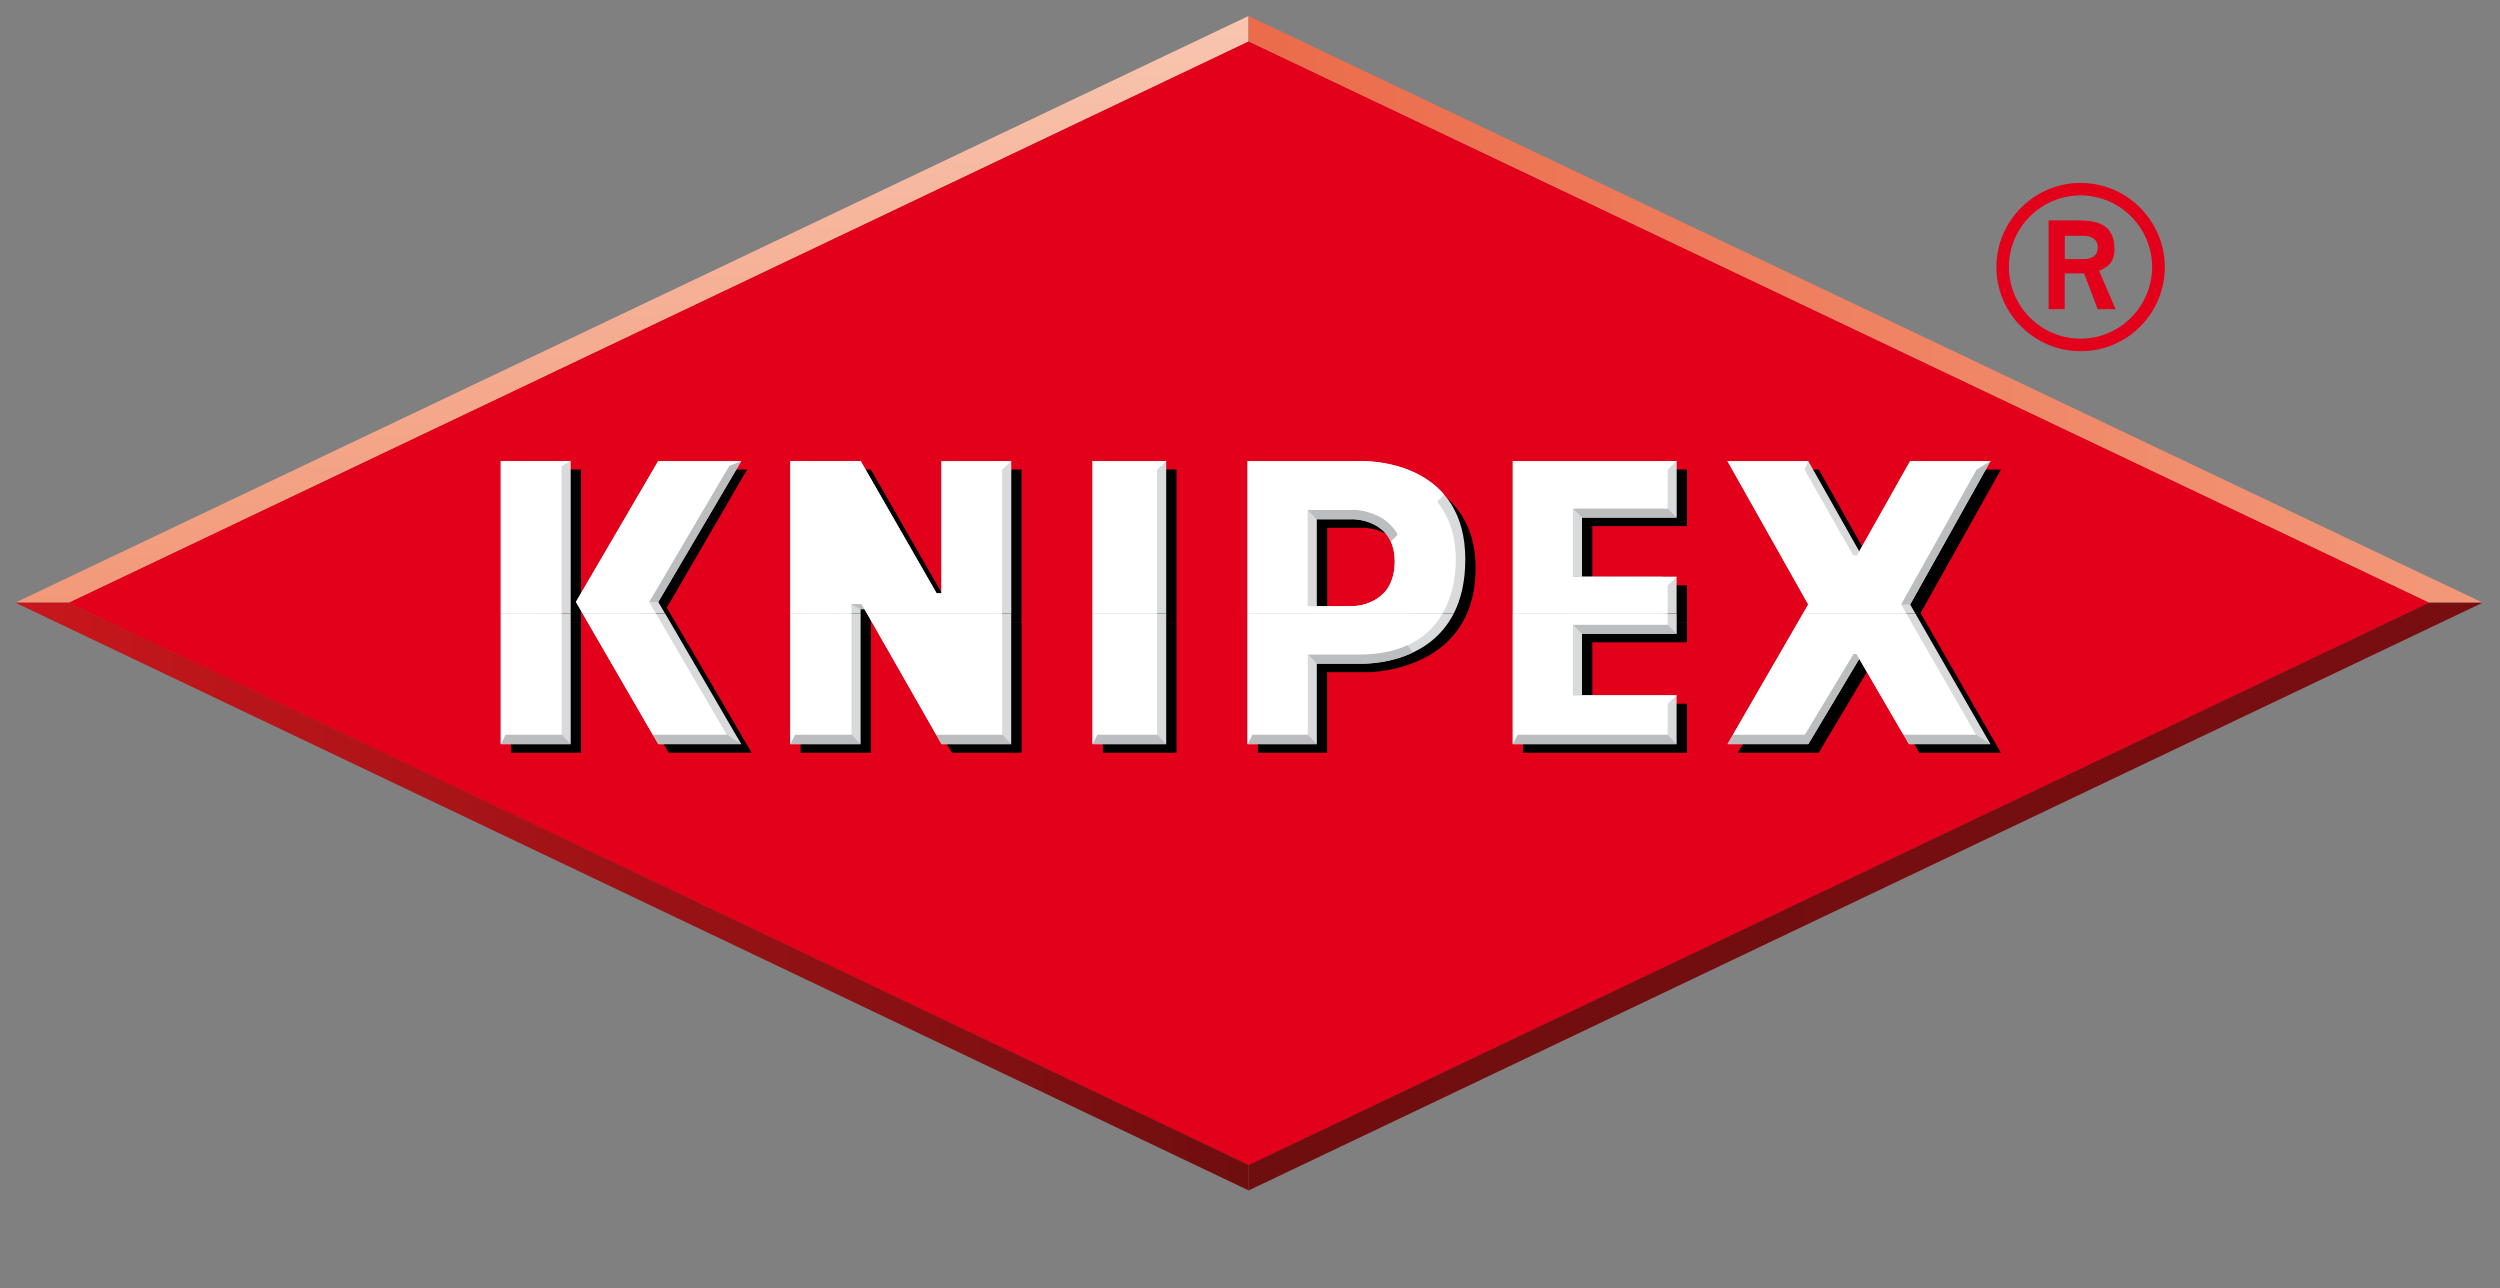
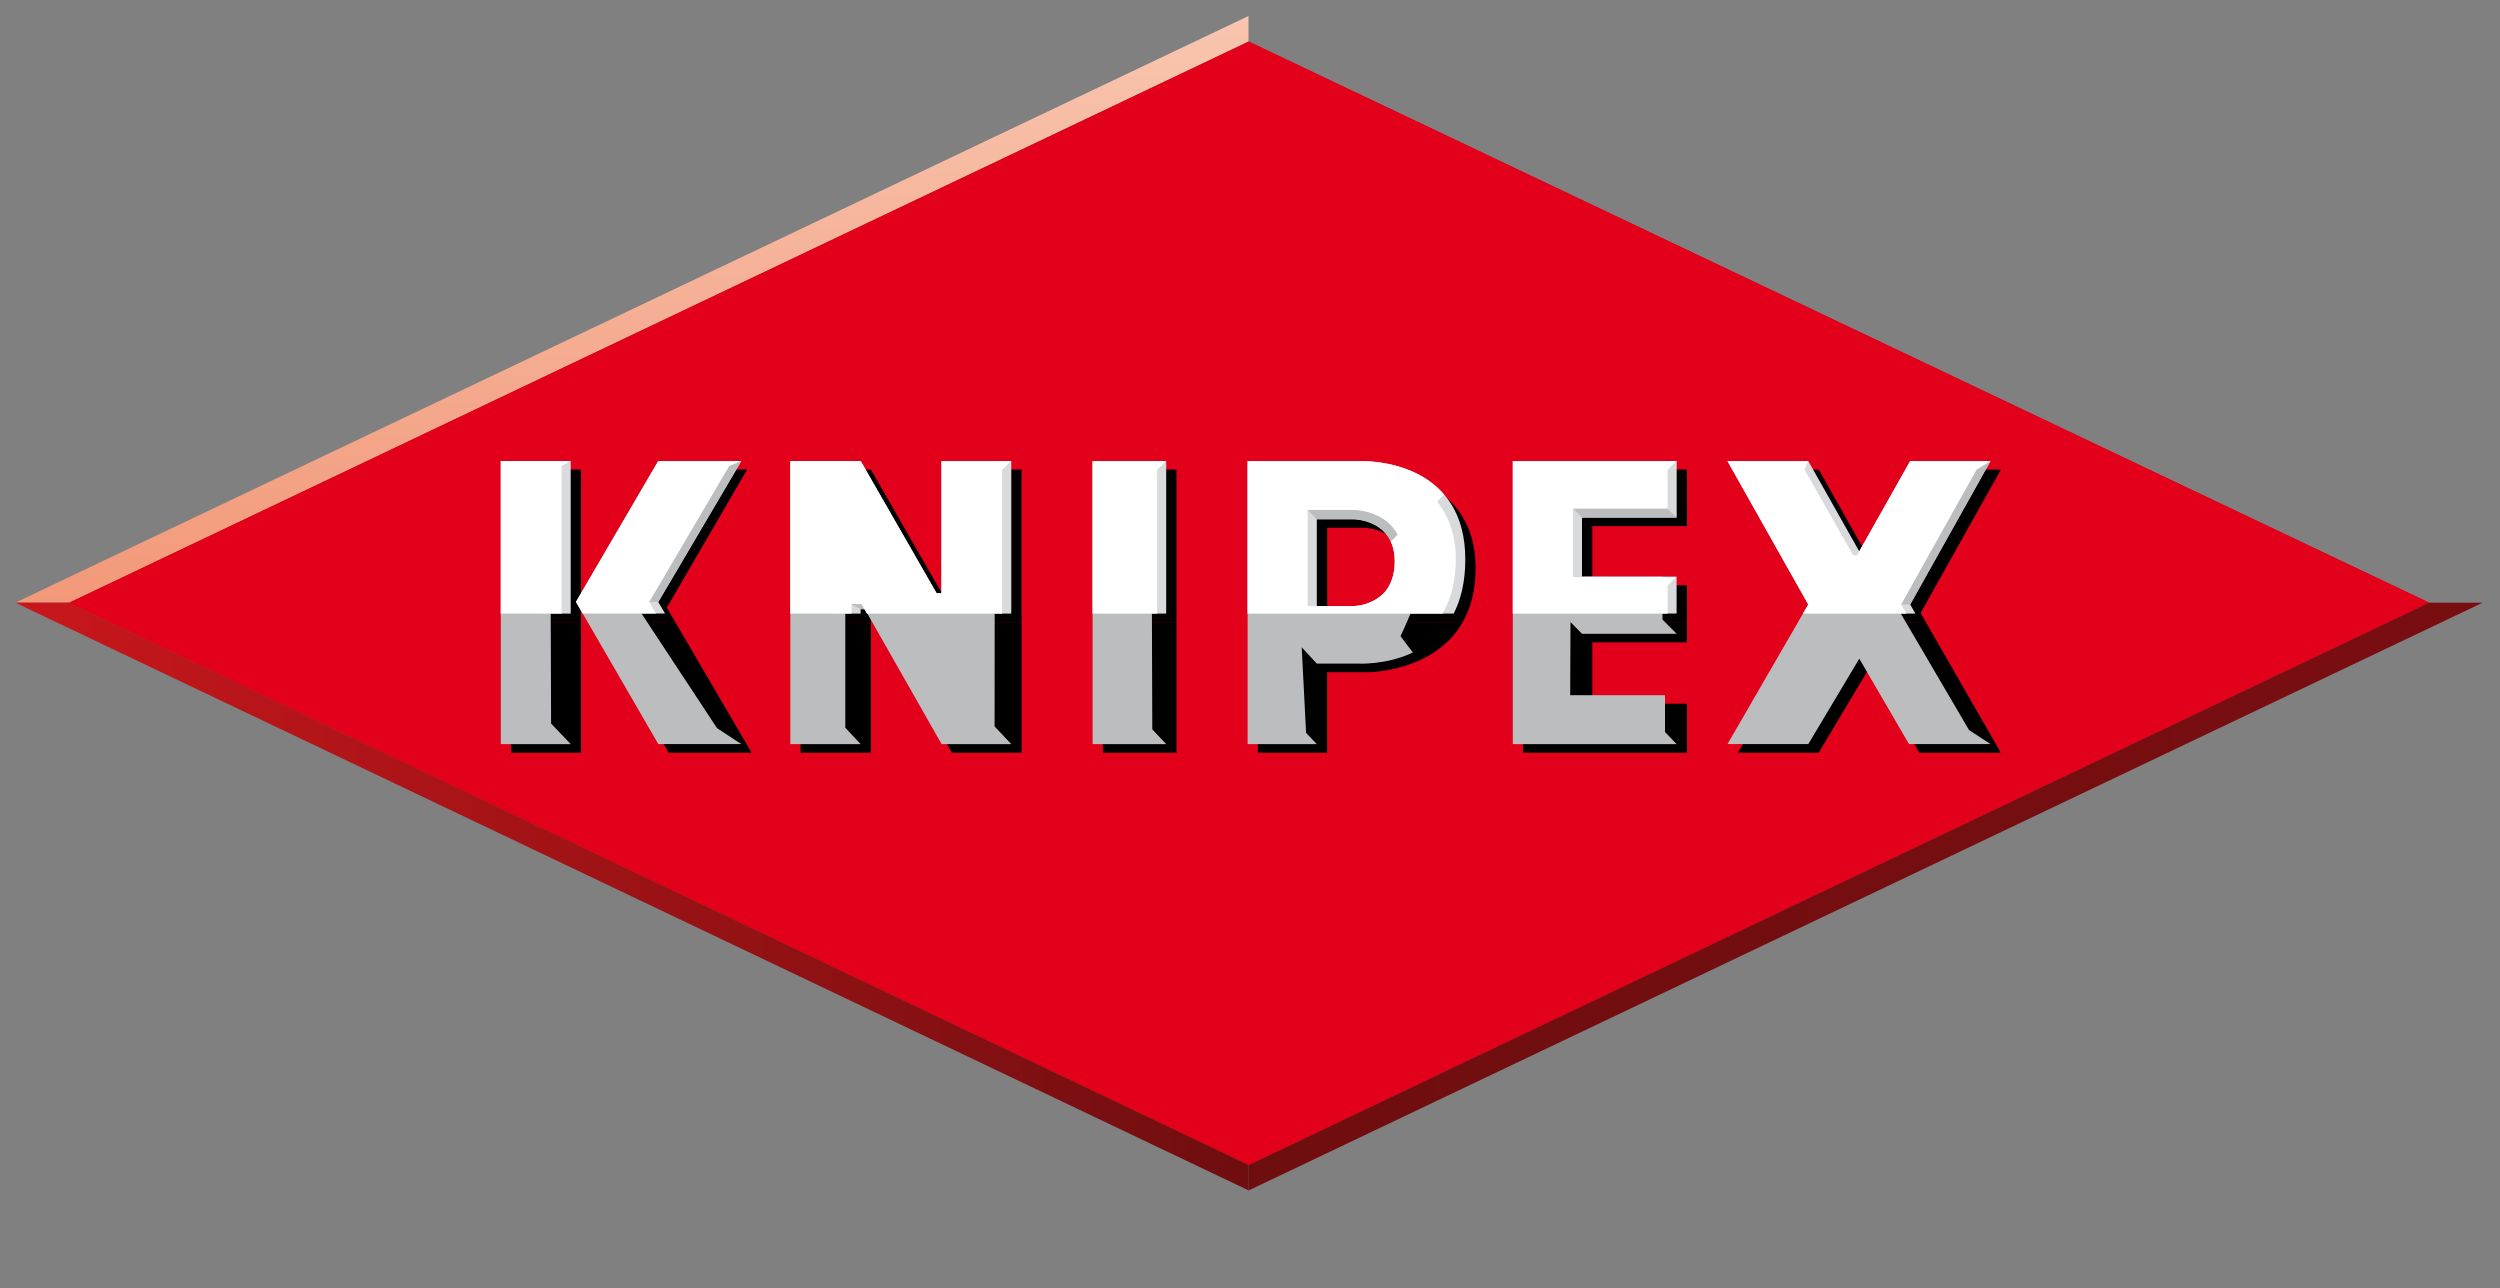
<svg xmlns="http://www.w3.org/2000/svg" enable-background="new 0 0 2500 1288" viewBox="0 0 2500 1288">
  <rect x="0" y="0" width="2500" height="1288" fill="#808080" stroke="none" />
  <linearGradient id="a" gradientTransform="matrix(6.906 0 0 -6.906 -5622.585 7569.248)" gradientUnits="userSpaceOnUse" x1="905.641" x2="905.641" y1="1008.758" y2="1093.705">
    <stop offset="0" stop-color="#f29979" />
    <stop offset="1" stop-color="#f8c5af" />
  </linearGradient>
  <linearGradient id="b" gradientTransform="matrix(6.906 0 0 -6.906 -5622.585 7569.248)" gradientUnits="userSpaceOnUse" x1="994.939" x2="1173.641" y1="1051.23" y2="1051.23">
    <stop offset="0" stop-color="#eb6b4a" />
    <stop offset="1" stop-color="#f29979" />
  </linearGradient>
  <linearGradient id="c" gradientTransform="matrix(6.906 0 0 -6.906 -5622.585 7569.248)" gradientUnits="userSpaceOnUse" x1="816.343" x2="994.939" y1="966.204" y2="966.204">
    <stop offset="0" stop-color="#c9171c" />
    <stop offset="1" stop-color="#6f0e0f" />
  </linearGradient>
  <linearGradient id="d" gradientTransform="matrix(6.906 0 0 -6.906 -5622.585 7569.248)" gradientUnits="userSpaceOnUse" x1="994.939" x2="1173.641" y1="966.202" y2="966.202">
    <stop offset="0" stop-color="#6f0e0f" />
    <stop offset="1" stop-color="#790e11" />
  </linearGradient>
  <path d="m1248.6 41.5-1179.9 561.2 1179.9 562.4 1180.6-562.4z" fill="#e2001a" />
  <path d="m1248.6 41.5-1179.9 561.2 1179.9 562.4 1180.6-562.4z" fill="#e2001a" />
  <path d="m53.4 37h2387.3v1137.9h-2387.3z" fill="none" />
  <path d="m511.1 622.1v130.6h69.9v-130.6zm82 0 75.6 130.6h82.9l-76.3-130.6zm207.5 0v130.6h70.3v-130.6zm77 0 74.3 130.6h69.7v-130.6zm225.3 0v130.6h73.6v-130.6zm155 0v130.6h69.2v-80.5h41s66.1 0 94.6-50.1zm265.2 0v130.6h163.9v-49h-94.7v-61.4h94.7v-20.2zm290.3 0-75.5 130.6h80.8l50.9-85.4 49.7 85.4h81.5l-75-130.6z" />
  <path d="m581 622.1v-152.6h-69.9v152.6zm94.2 0-8.4-14.4 80.3-138.2h-78.4l-82.3 140.9 6.7 11.7zm195.7 0v-4.4h4.1l2.5 4.4h144v-152.6h-69.7v132.3h-5l-75.9-132.2h-70.3v152.6h70.3zm305.6 0v-152.6h-73.6v152.6zm286.2 0c7.9-13.8 12.9-31.4 12.9-54 0-98.6-107.5-98.6-107.5-98.6h-110.2v152.6zm224.3 0v-36.8h-94.7v-59.2h94.7v-56.6h-163.9v152.6zm238.8 0-5.2-9.1 80.3-143.4h-80.3l-50.9 90.4-50.9-90.4h-80.8l80.8 143.4-5.3 9.1zm-561.9-7.5h-36.7v-86.8h36.7s41.3 0 41.3 42c-.1 44.8-41.3 44.8-41.3 44.8z" />
-   <path d="m500.8 613.6v130.6h69.9v-130.6zm81.9 0 75.6 130.6h83l-76.1-130.6zm207.6 0v130.6h70.3v-130.6zm76.9 0 74.3 130.6h69.7v-130.6zm225.4 0v130.6h73.6v-130.6zm155 0v130.6h69.2v-80.5h45.4c17.5 0 68.4-5 91.5-50.1zm265.2 0v130.6h163.8v-49h-94.6v-61.4h94.7v-20.2zm290.2 0-75.5 130.6h80.8l51-85.4 49.7 85.4h81.5l-75.1-130.6z" fill="#d9dadb" />
  <path d="m570.7 613.6v-152.6h-69.9v152.5zm94.4 0-6.8-11.6 83-140.9h-83l-82.3 140.8 6.7 11.6h82.4zm195.5 0v-4.4h4.2l2.5 4.4h144v-152.6h-69.7v132.2h-5l-76-132.2h-70.3v152.5zm305.6 0v-152.6h-73.6v152.5zm287.5 0c7.1-13.9 11.6-31.6 11.6-54.2 0-93.3-86.1-98.3-104.6-98.3h-113v152.5zm222.9 0v-36.8h-94.6v-59.2h94.7v-56.6h-163.8v152.5h163.7zm238.8 0-5.2-9.1 80.3-143.4h-80.3l-50.9 90.3-51-90.3h-80.8l80.8 143.4-5.3 9.1zm-561.9-7.5h-36.7v-86.9h36.7s41.3 0 41.3 42.1c0 44.8-41.3 44.8-41.3 44.8z" fill="#d9dadb" />
-   <path d="m1151.4 461h-58.8v283.1h73.6l-13.9-14.7zm-156.6 0h-53.3v132.2h-5l-75.9-132.2h-70.3v283.1h70.3l-15.3-16.4v-126.7l15.1 8.1h4.4l76.8 135h69.7l-16.7-17.7zm-253.5 0h-83l-82.3 140.9 82.3 142.2h83l-24.3-16-83.2-126.3 24.5.1zm-191.1 0h-49.4v283.1h69.9l-19.6-20.6zm1345.3 143.5 14.7-.1 80.3-143.4h-80.3l-56.8 100.9-58.4-100.9h-67.5l80.8 143.4-80.8 139.7h80.8l51-85.4 49.7 85.4h81.5l-21.5-14.1zm-218.9-86.9-14.9-14.8v-41.8h-148.9v283.1h163.8l-11.6-12.1v-36.8h-94.8l.3-73.1 11.5 11.7h94.7l-14.2-14.2-.1-42.9-90.8-.1-5.3-75 15.8 16zm-318.9-56.6h-110.1v283.1h69.2l-10.7-11.2-4.4-85.6 15.1 16.3h40.9s28.4 1.7 55.1-11.1c-1.2-1.5-12.3-16.4-12.3-16.4s25.9-53.5 25.9-76.5c0-30.1 0-54.7 14.9-65.5-31.6-33.1-83.6-33.1-83.6-33.1zm-4.2 145.1h-55.9l.2-106.5 18.9 19.7h36.7s41.3 0 41.3 42.1c.1 44.7-41.2 44.7-41.2 44.7z" fill="#bcbdbf" />
-   <path d="m500.8 613.6v130.6l4.8-9.5h56.1v-121.1zm81.9 0 70.1 121.1h73.9l-70.7-121.1zm207.6 0v130.6l4.8-9.5h56.4v-121.1zm76.7 0 69.3 121.1h65.9v-121.1zm225.6 0v130.6l4.8-9.5h59.7v-121.1zm155 0v130.6l4.8-9.5h55.4v-80.2h51.8c44.3 0 69.5-17.8 82.9-40.8zm265.2 0v130.6l4.8-9.5h150v-30.8l9-8.6h-103.7v-70.5h94.7v-11.1zm290.2 0-70 121.1h71.9l48.6-80.7h3l46.9 80.7h72.5l-69.6-121.1z" fill="#fff" />
+   <path d="m1151.4 461h-58.8v283.1h73.6l-13.9-14.7zm-156.6 0h-53.3v132.2h-5l-75.9-132.2h-70.3v283.1h70.3l-15.3-16.4v-126.7l15.1 8.1h4.4l76.8 135h69.7l-16.7-17.7zm-253.5 0h-83l-82.3 140.9 82.3 142.2h83l-24.3-16-83.2-126.3 24.5.1zm-191.1 0h-49.4v283.1h69.9l-19.6-20.6zm1345.3 143.5 14.7-.1 80.3-143.4h-80.3l-56.8 100.9-58.4-100.9h-67.5l80.8 143.4-80.8 139.7h80.8l51-85.4 49.7 85.4h81.5l-21.5-14.1zm-218.9-86.9-14.9-14.8v-41.8h-148.9v283.1h163.8l-11.6-12.1v-36.8h-94.8l.3-73.1 11.5 11.7h94.7l-14.2-14.2-.1-42.9-90.8-.1-5.3-75 15.8 16zm-318.9-56.6h-110.1v283.1h69.2l-10.7-11.2-4.4-85.6 15.1 16.3h40.9s28.4 1.7 55.1-11.1c-1.2-1.5-12.3-16.4-12.3-16.4s25.9-53.5 25.9-76.5zm-4.2 145.1h-55.9l.2-106.5 18.9 19.7h36.7s41.3 0 41.3 42.1c.1 44.7-41.2 44.7-41.2 44.7z" fill="#bcbdbf" />
  <path d="m561.6 613.6v-147.7l9.1-4.9h-69.9v152.5zm94.4 0-6.8-11.6 80-136 12-4.9h-83l-82.2 140.8 6.7 11.6h73.3zm195.5 0v-9.6l10 .1 5.4 9.5h135.2v-144l9.1-8.5h-69.7v132.2h-5l-75.9-132.3h-70.3v152.5zm305.6 0v-144l9.1-8.5h-73.6v152.5zm285.4 0c9.8-16.8 13.3-36.5 13.3-53.9 0-11.8-1.2-36.2-18.7-58.1 2.8-2.8 6.2-6.1 7-7-31.5-36.9-86.4-33.5-86.4-33.5h-110.1v152.5zm225.1 0v-28.2l9-8.6h-103.7v-68.2h94.7v-39l9-8.5h-163.8v152.5zm238.8 0-5.3-9.1 75.5-134.9 13.9-8.5h-80.3l-53.1 94.2h-3.9l-48.7-85.7 3.8-8.5h-80.8l80.8 143.4-5.3 9.1zm-521.5-21.6c-9 9.7-21.7 14.1-32.4 14.1h-44.9v-96.2h46.5c5.3 0 22.8 2.4 34.4 13.1 3.5 3.2 6.6 6.8 9.2 11.5-3.9 4-5 5.3-6.8 7 8 18.7 2.8 40.9-6 50.5z" fill="#fff" />
  <path d="m68.7 602.7h-53.5l1233.3-586.7v25.4z" fill="url(#a)" />
-   <path d="m2429.1 602.6 53.6.1-1234.2-586.7v25.4z" fill="url(#b)" />
  <path d="m68.7 602.6h-53.5l1233.4 587.8v-25.4z" fill="url(#c)" />
  <path d="m2429.1 602.7h53.5l-1234.1 587.8v-25.4z" fill="url(#d)" />
-   <path d="m2080.6 351.2c46.4.1 84.1-37.5 84.2-83.9 0-.1 0-.2 0-.2 0-46.2-37.9-84.2-84.2-84.2-46.2 0-84.2 37.9-84.2 84.2 0 46.4 38 84.1 84.2 84.1zm-71.7-84.2c0-39.5 32.2-71.6 71.6-71.6s71.6 32.2 71.6 71.6-32.2 71.7-71.6 71.7-71.6-32.3-71.6-71.7zm39.7 42.2h16.1v-35.8h19.4l13.6 35.8h17.9l-16.5-38.3c5.7-2.8 15.4-6.2 15.4-21.9 0-25.8-19.4-28.6-36.1-28.6h-29.8zm16.2-73.4h18c9.7 0 15 4 15 11.8 0 7.9-6 11.5-13.6 11.5h-19.4z" fill="#e2001a" />
  <g fill="none">
    <path d="m55 37h2385.7v1140.3h-2385.7z" />
    <path d="m0 0h2500v1288h-2500z" />
  </g>
</svg>